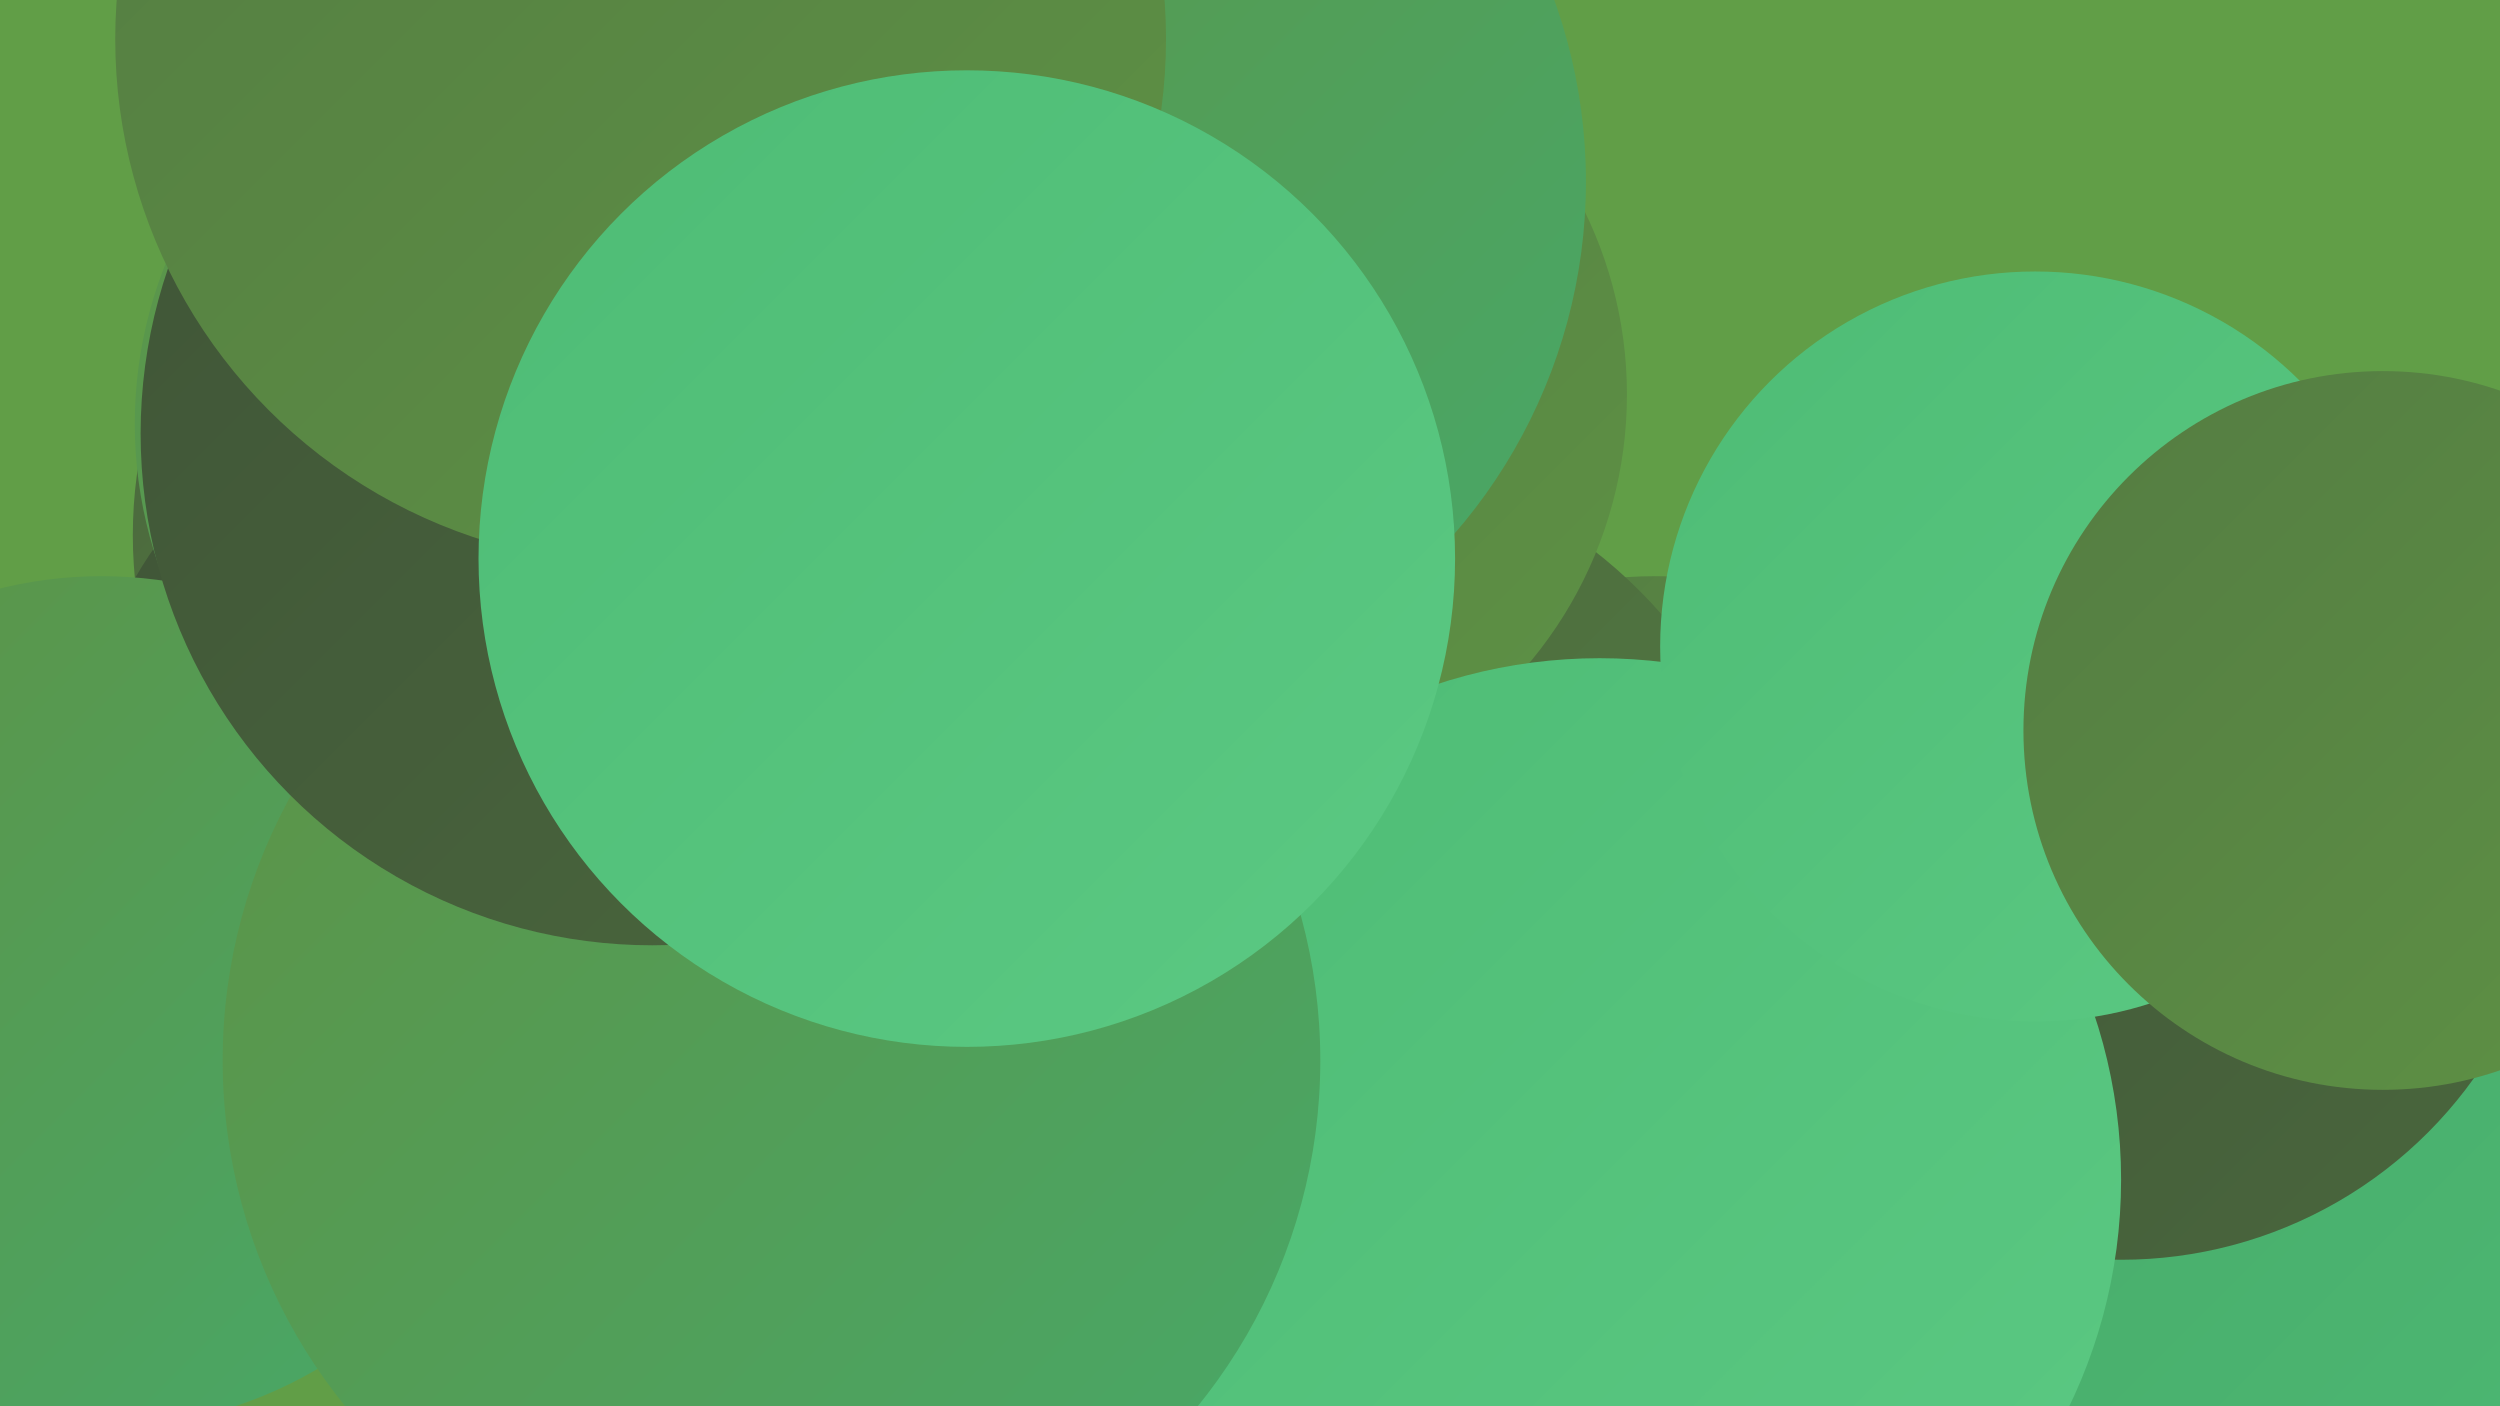
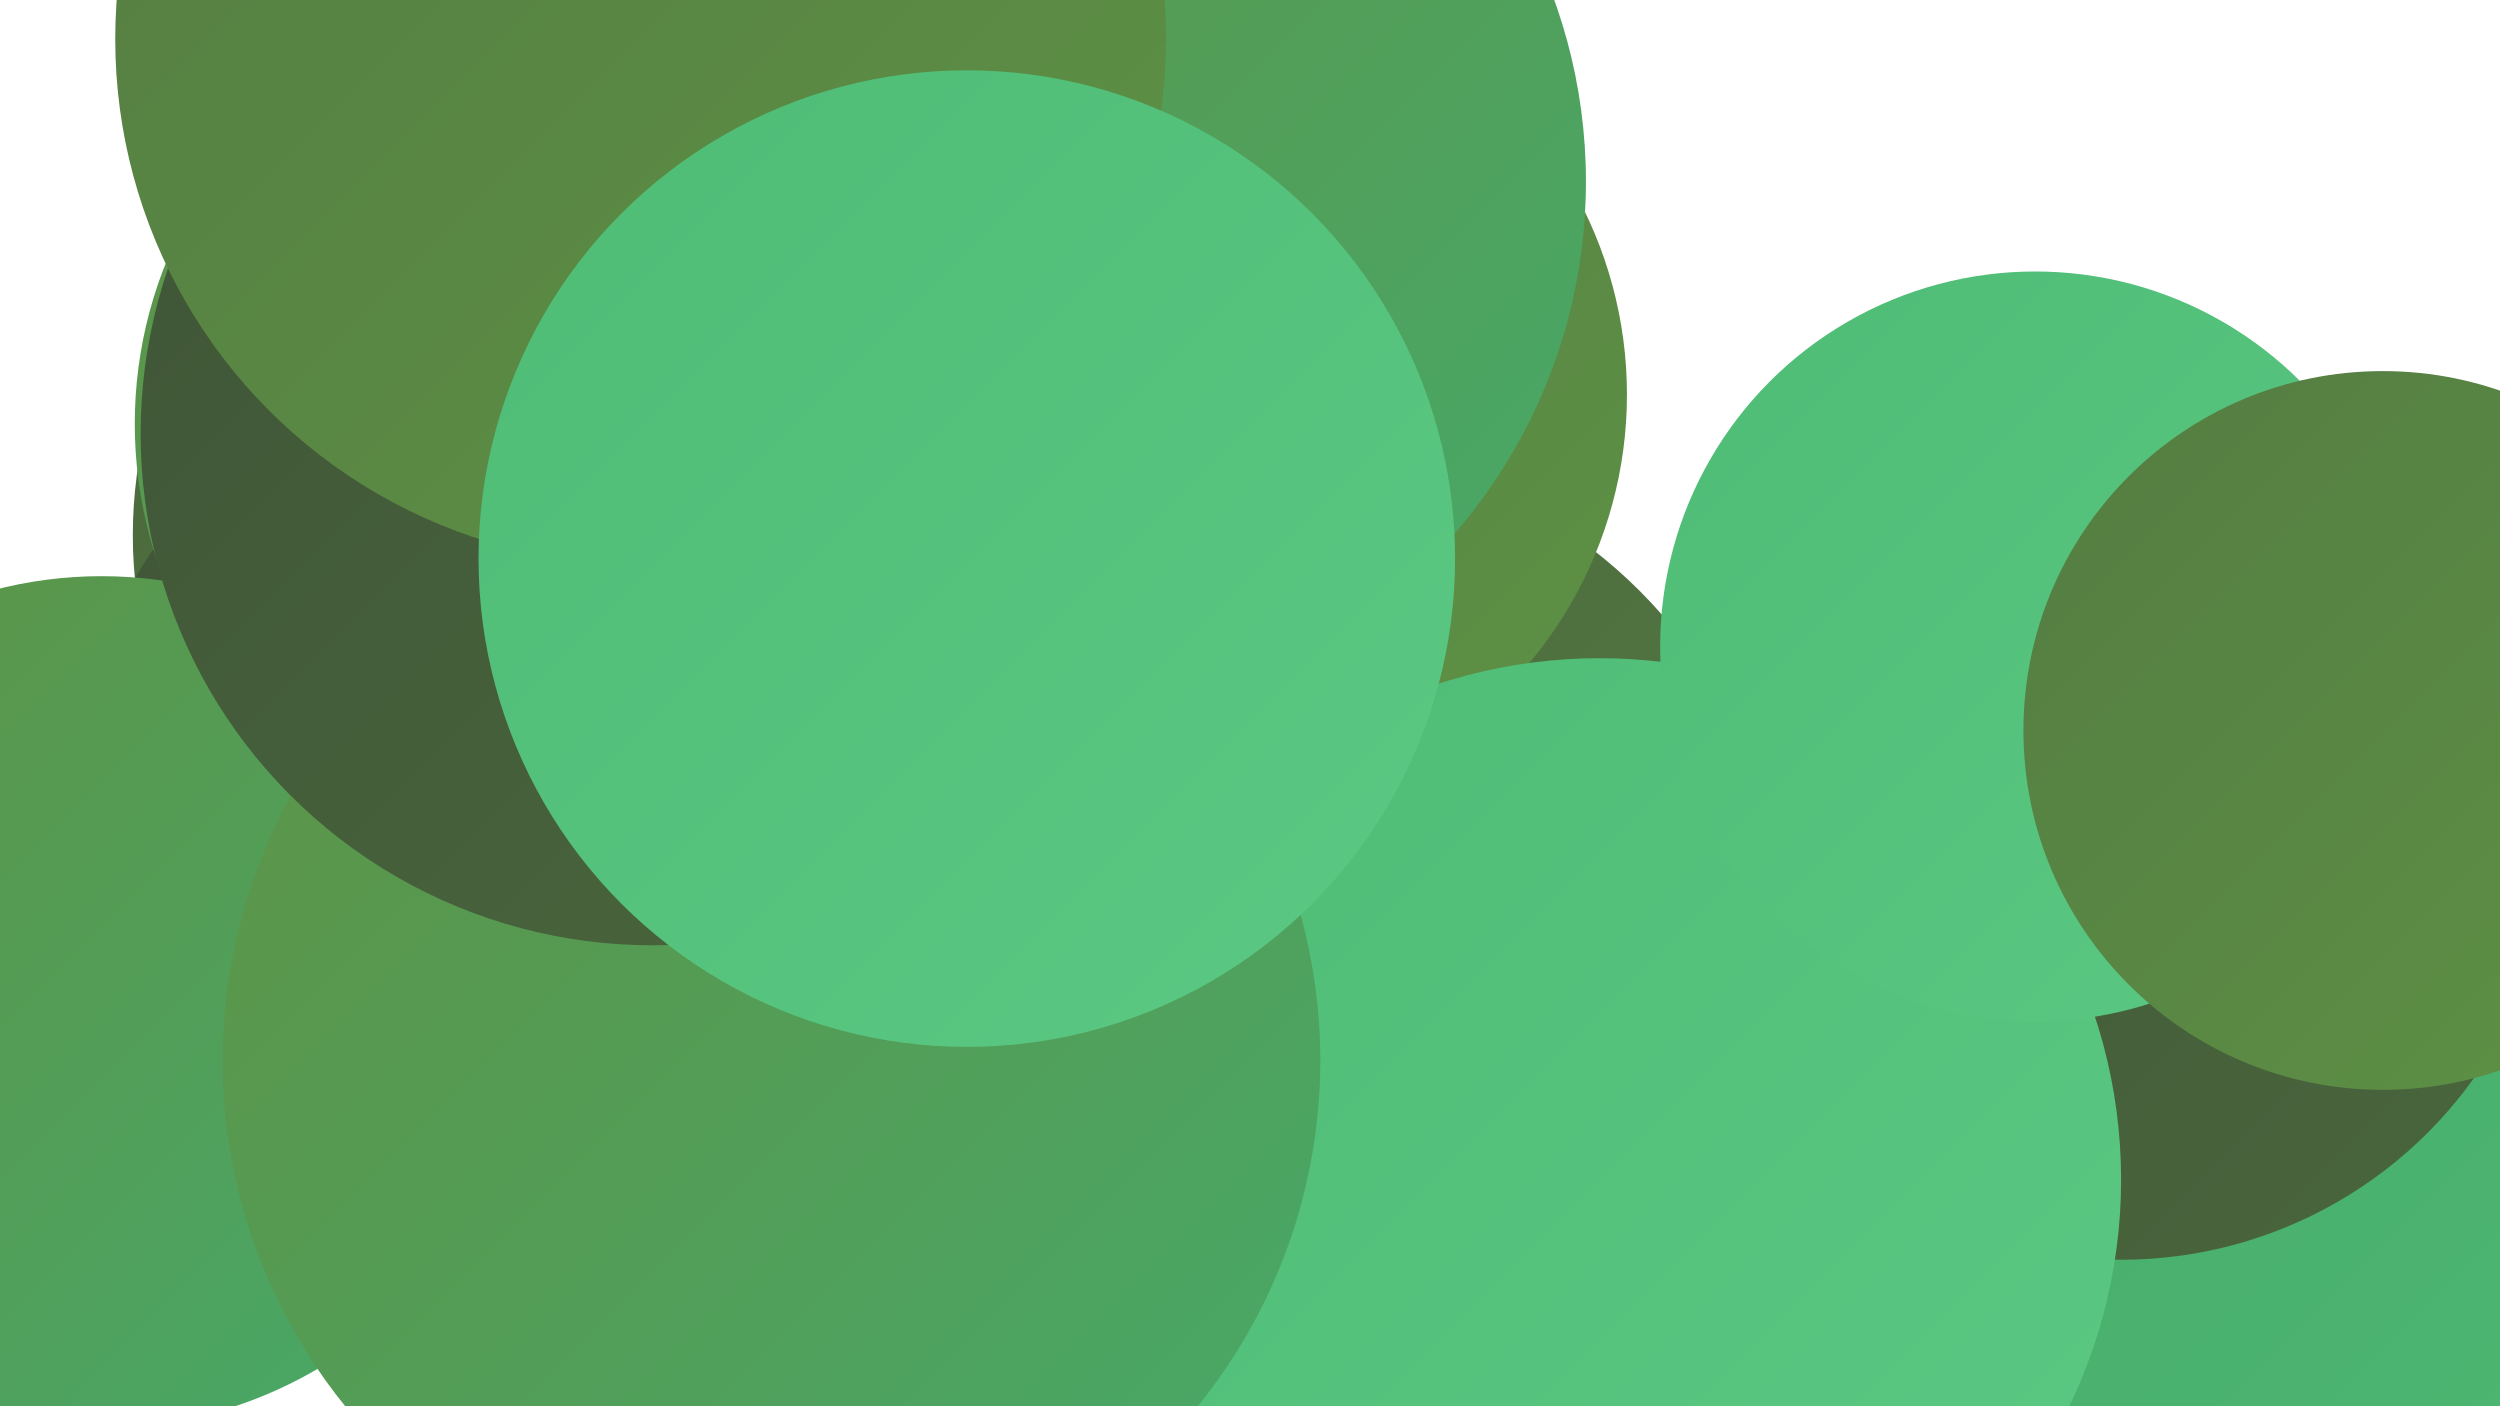
<svg xmlns="http://www.w3.org/2000/svg" width="1280" height="720">
  <defs>
    <linearGradient id="grad0" x1="0%" y1="0%" x2="100%" y2="100%">
      <stop offset="0%" style="stop-color:#3f5437;stop-opacity:1" />
      <stop offset="100%" style="stop-color:#4a673d;stop-opacity:1" />
    </linearGradient>
    <linearGradient id="grad1" x1="0%" y1="0%" x2="100%" y2="100%">
      <stop offset="0%" style="stop-color:#4a673d;stop-opacity:1" />
      <stop offset="100%" style="stop-color:#547c42;stop-opacity:1" />
    </linearGradient>
    <linearGradient id="grad2" x1="0%" y1="0%" x2="100%" y2="100%">
      <stop offset="0%" style="stop-color:#547c42;stop-opacity:1" />
      <stop offset="100%" style="stop-color:#5e9245;stop-opacity:1" />
    </linearGradient>
    <linearGradient id="grad3" x1="0%" y1="0%" x2="100%" y2="100%">
      <stop offset="0%" style="stop-color:#5e9245;stop-opacity:1" />
      <stop offset="100%" style="stop-color:#47a969;stop-opacity:1" />
    </linearGradient>
    <linearGradient id="grad4" x1="0%" y1="0%" x2="100%" y2="100%">
      <stop offset="0%" style="stop-color:#47a969;stop-opacity:1" />
      <stop offset="100%" style="stop-color:#4ebc75;stop-opacity:1" />
    </linearGradient>
    <linearGradient id="grad5" x1="0%" y1="0%" x2="100%" y2="100%">
      <stop offset="0%" style="stop-color:#4ebc75;stop-opacity:1" />
      <stop offset="100%" style="stop-color:#5bc983;stop-opacity:1" />
    </linearGradient>
    <linearGradient id="grad6" x1="0%" y1="0%" x2="100%" y2="100%">
      <stop offset="0%" style="stop-color:#5bc983;stop-opacity:1" />
      <stop offset="100%" style="stop-color:#3f5437;stop-opacity:1" />
    </linearGradient>
  </defs>
-   <rect width="1280" height="720" fill="#619e47" />
  <circle cx="298" cy="274" r="230" fill="url(#grad1)" />
-   <circle cx="848" cy="534" r="239" fill="url(#grad2)" />
  <circle cx="236" cy="391" r="192" fill="url(#grad0)" />
  <circle cx="360" cy="232" r="210" fill="url(#grad0)" />
  <circle cx="298" cy="36" r="228" fill="url(#grad2)" />
  <circle cx="988" cy="697" r="188" fill="url(#grad4)" />
  <circle cx="1181" cy="676" r="264" fill="url(#grad4)" />
  <circle cx="290" cy="217" r="221" fill="url(#grad3)" />
  <circle cx="662" cy="480" r="251" fill="url(#grad1)" />
  <circle cx="619" cy="202" r="214" fill="url(#grad2)" />
  <circle cx="1086" cy="423" r="222" fill="url(#grad0)" />
  <circle cx="52" cy="513" r="218" fill="url(#grad3)" />
  <circle cx="819" cy="604" r="267" fill="url(#grad5)" />
  <circle cx="537" cy="93" r="275" fill="url(#grad3)" />
  <circle cx="395" cy="543" r="281" fill="url(#grad3)" />
  <circle cx="334" cy="222" r="262" fill="url(#grad0)" />
  <circle cx="1042" cy="331" r="192" fill="url(#grad5)" />
  <circle cx="1220" cy="374" r="184" fill="url(#grad2)" />
  <circle cx="328" cy="20" r="269" fill="url(#grad2)" />
  <circle cx="495" cy="286" r="250" fill="url(#grad5)" />
</svg>